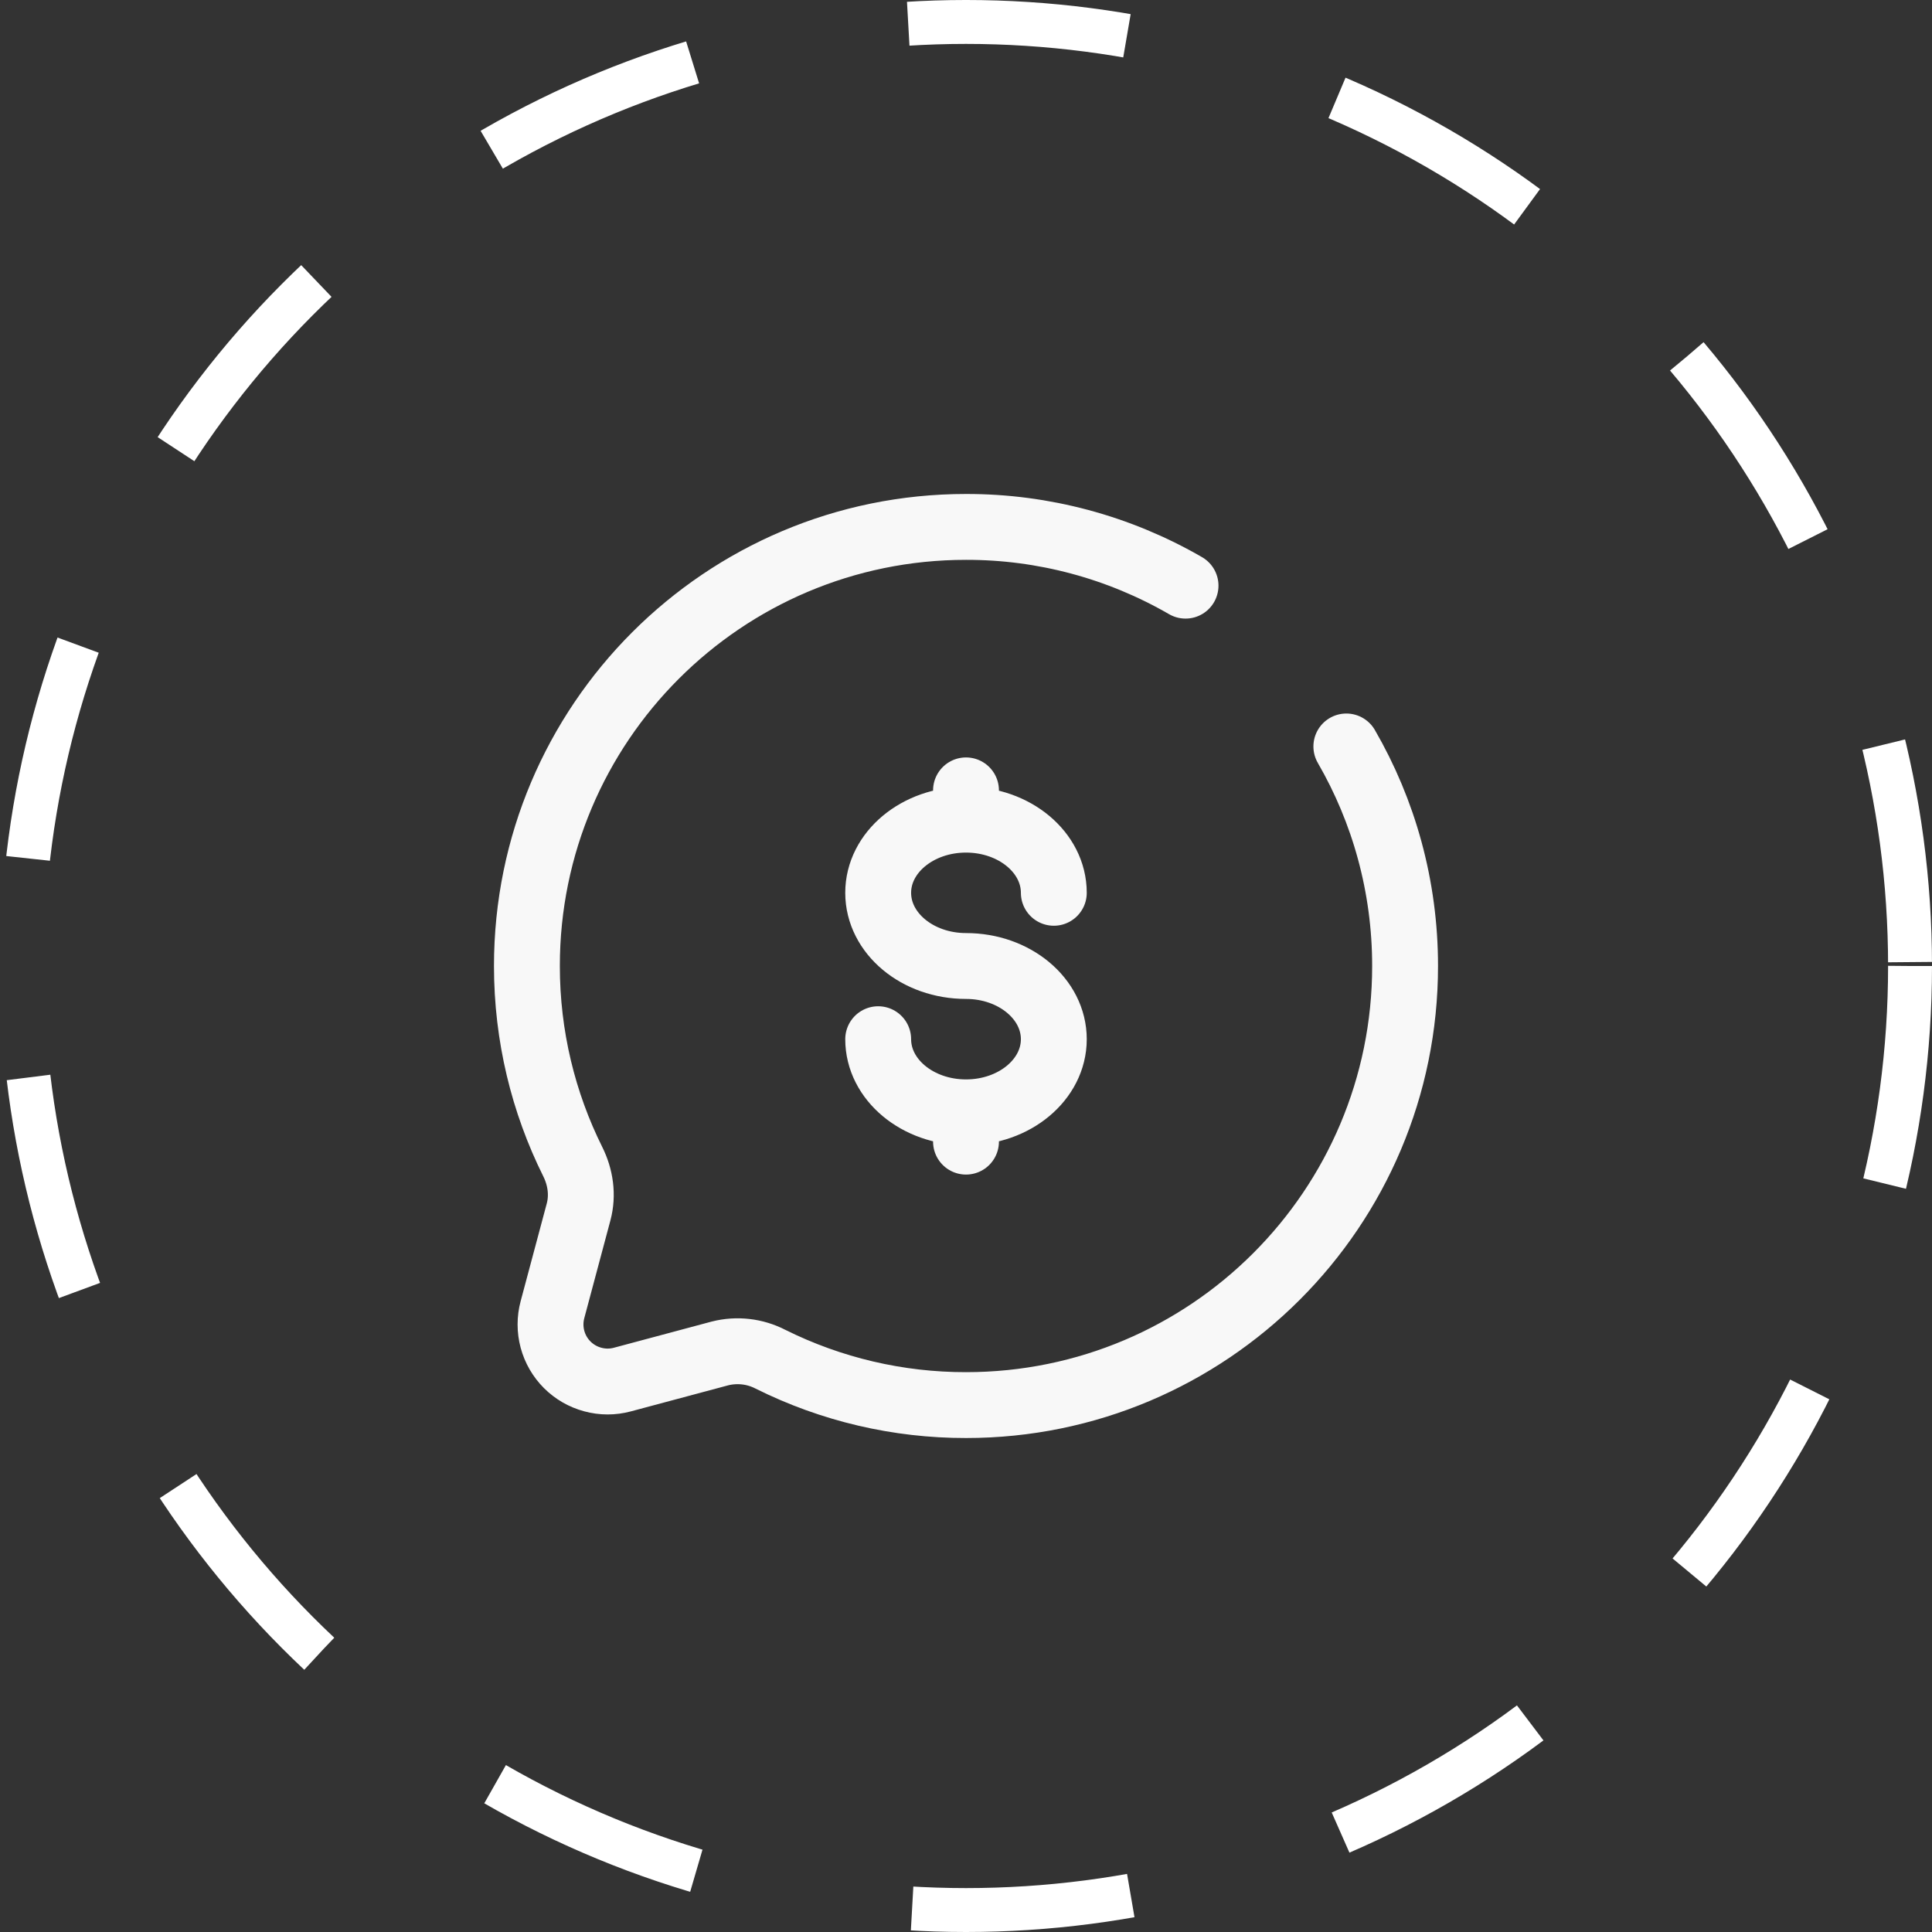
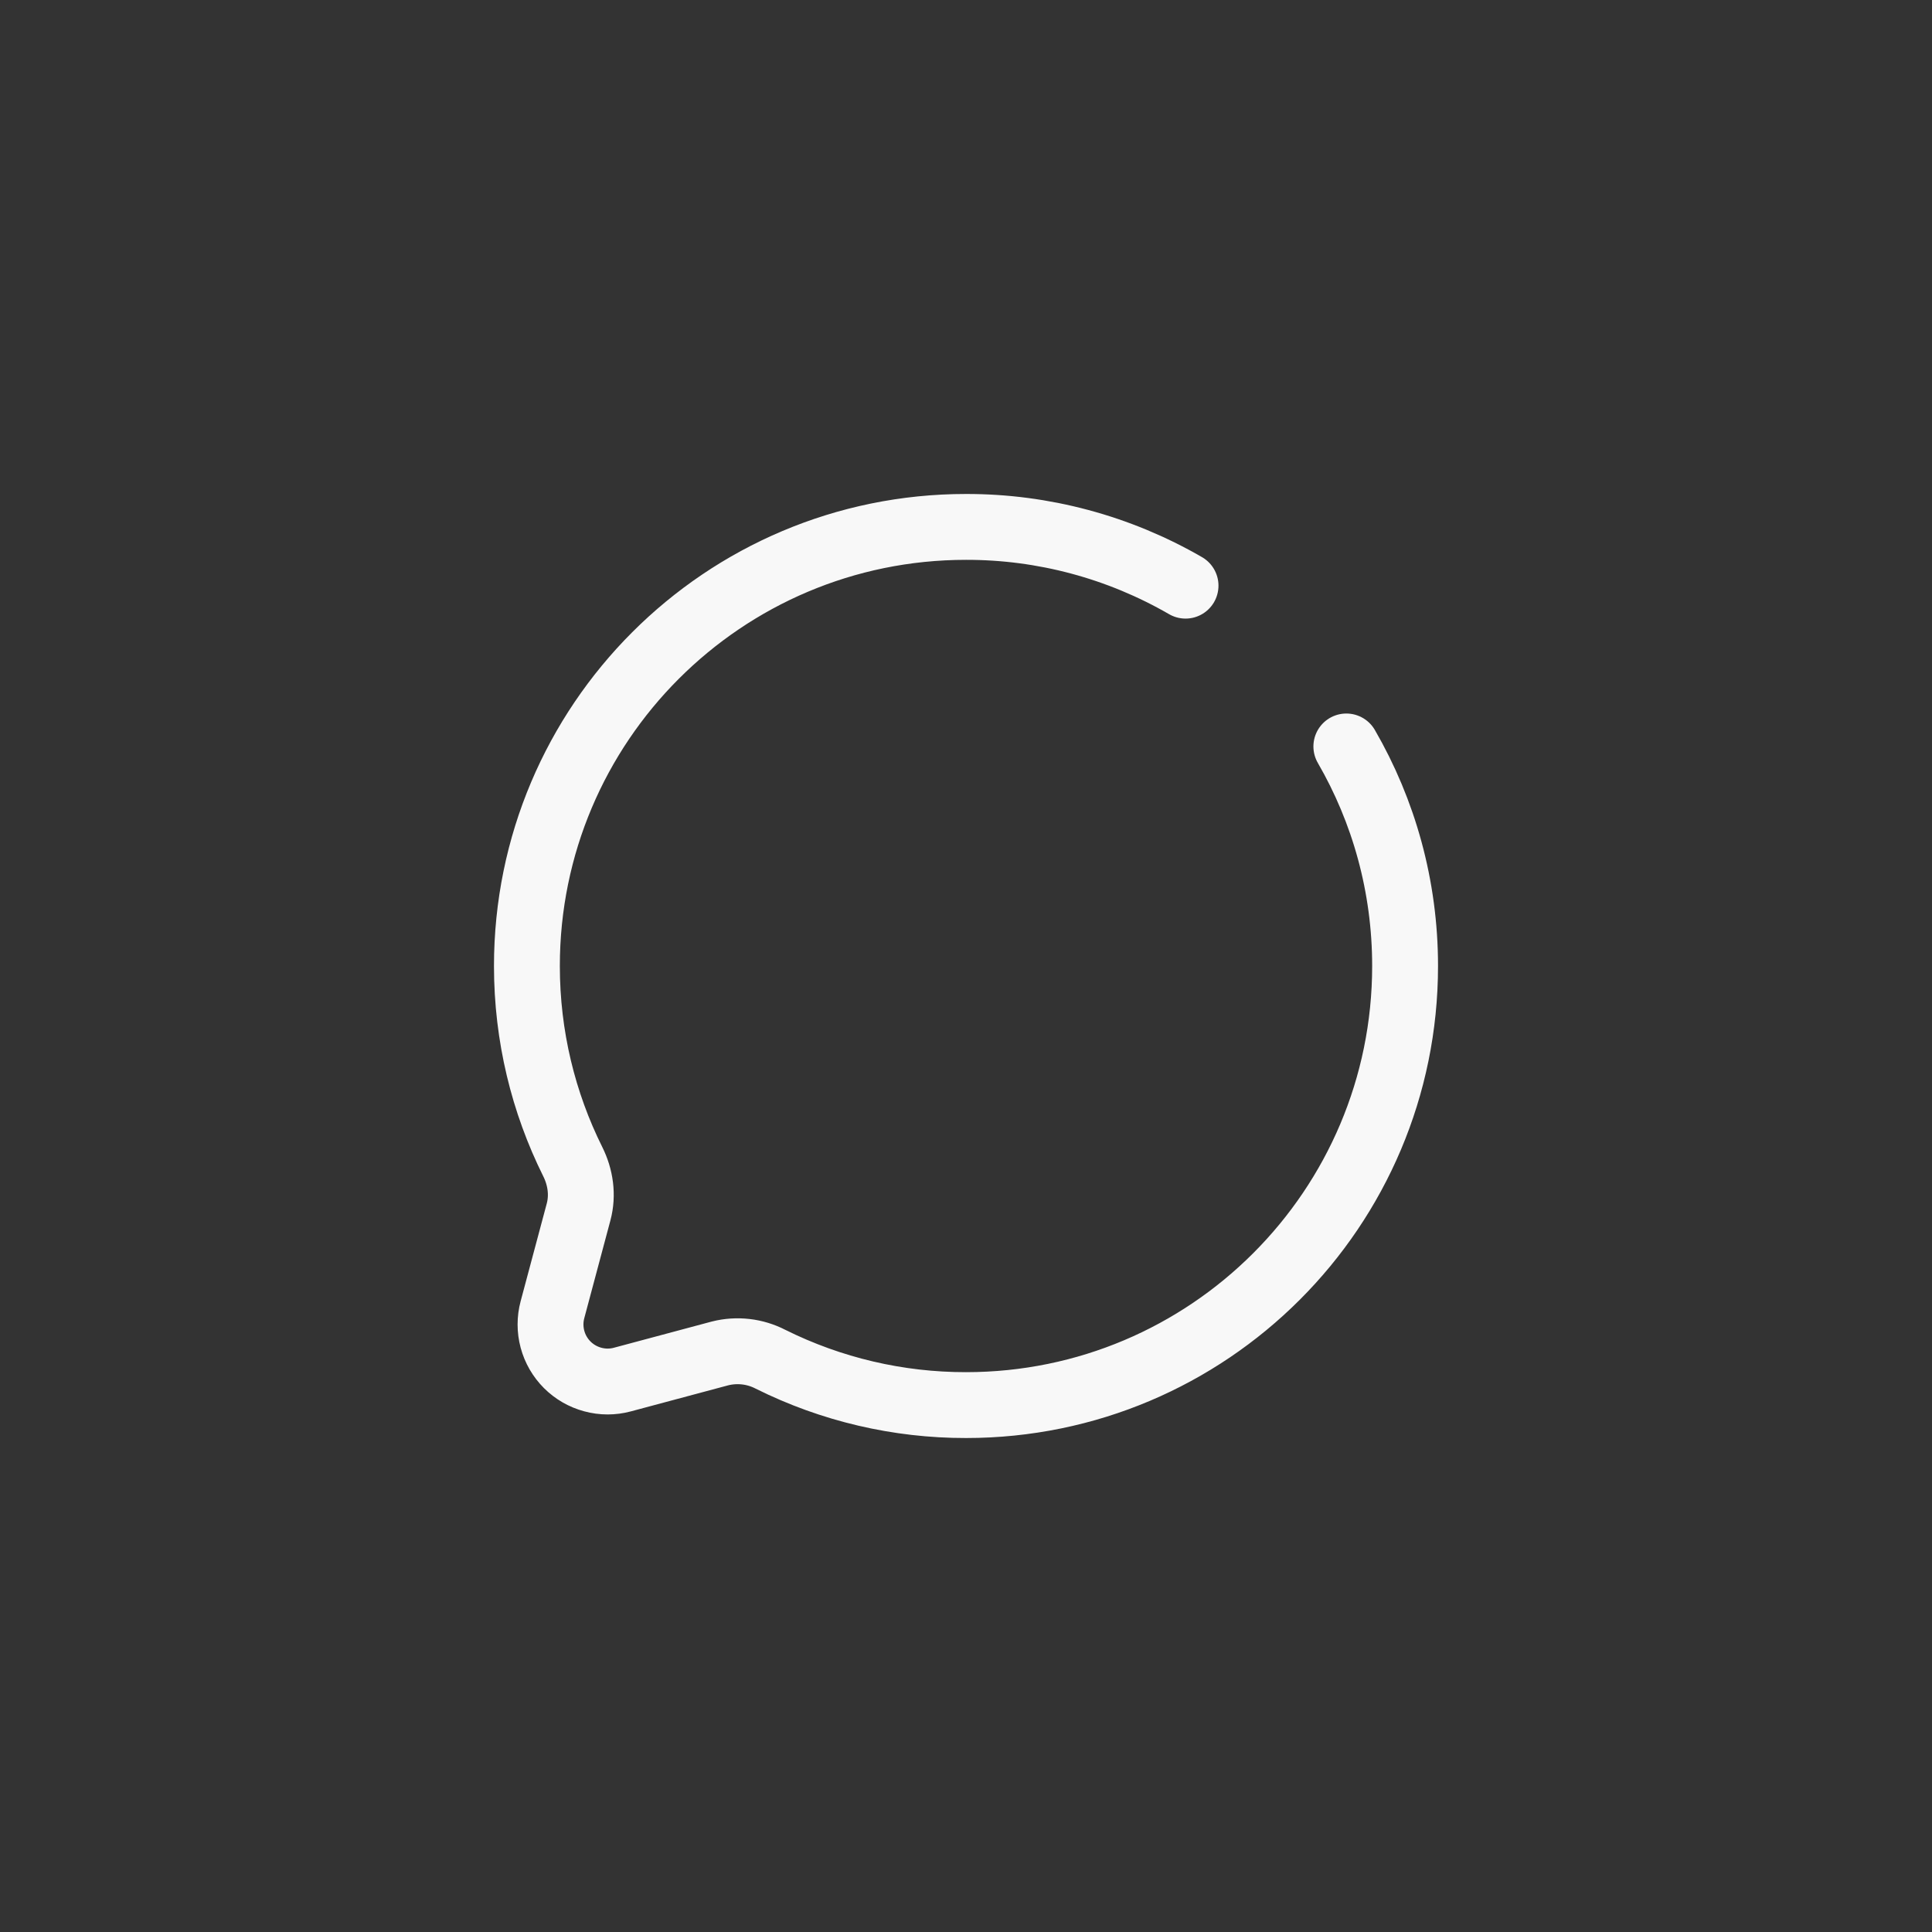
<svg xmlns="http://www.w3.org/2000/svg" width="44" height="44" viewBox="0 0 44 44" fill="none">
  <rect x="0" y="0" width="44" height="44" fill="#333333" stroke="none" />
-   <circle cx="22" cy="22" r="21.5" stroke="white" stroke-dasharray="5 5" />
-   <path d="M22 25.333C23.105 25.333 24 24.587 24 23.667C24 22.747 23.105 22 22 22C20.895 22 20 21.254 20 20.333C20 19.413 20.895 18.667 22 18.667M22 25.333C20.895 25.333 20 24.587 20 23.667M22 25.333V26M22 18.667V18M22 18.667C23.105 18.667 24 19.413 24 20.333" stroke="#F8F8F8" stroke-width="1.5" stroke-linecap="round" />
  <path d="M27 13.338C25.48 12.459 23.756 11.997 22 12C16.477 12 12 16.477 12 22C12 23.6 12.376 25.112 13.043 26.453C13.221 26.809 13.28 27.216 13.177 27.601L12.582 29.827C12.523 30.047 12.523 30.279 12.582 30.5C12.641 30.72 12.757 30.921 12.918 31.082C13.079 31.243 13.28 31.359 13.501 31.418C13.721 31.478 13.953 31.478 14.173 31.419L16.399 30.823C16.785 30.726 17.194 30.773 17.548 30.956C18.931 31.645 20.455 32.002 22 32C27.523 32 32 27.523 32 22C32 20.179 31.513 18.47 30.662 17" stroke="#F8F8F8" stroke-width="1.5" stroke-linecap="round" />
</svg>